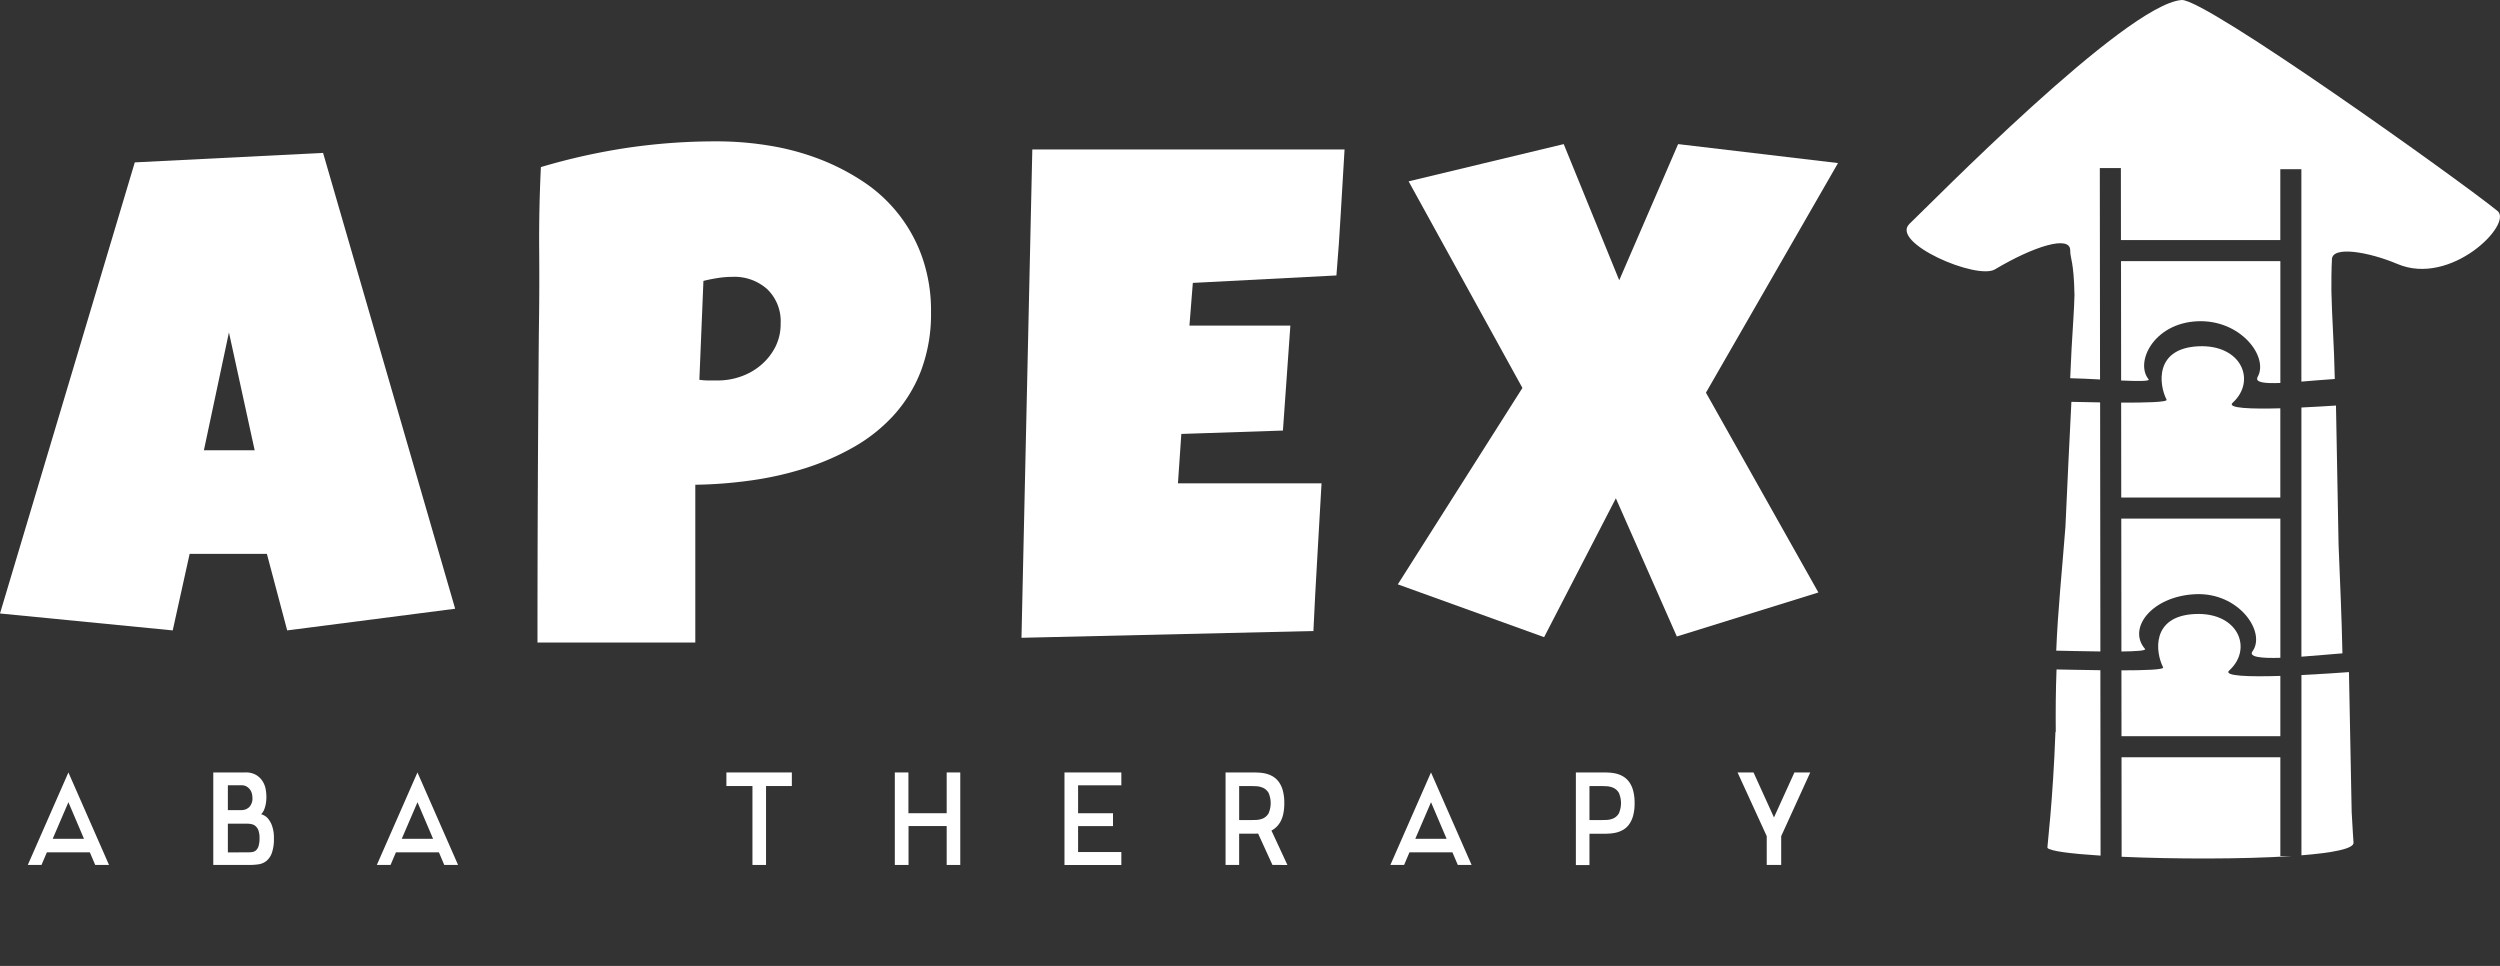
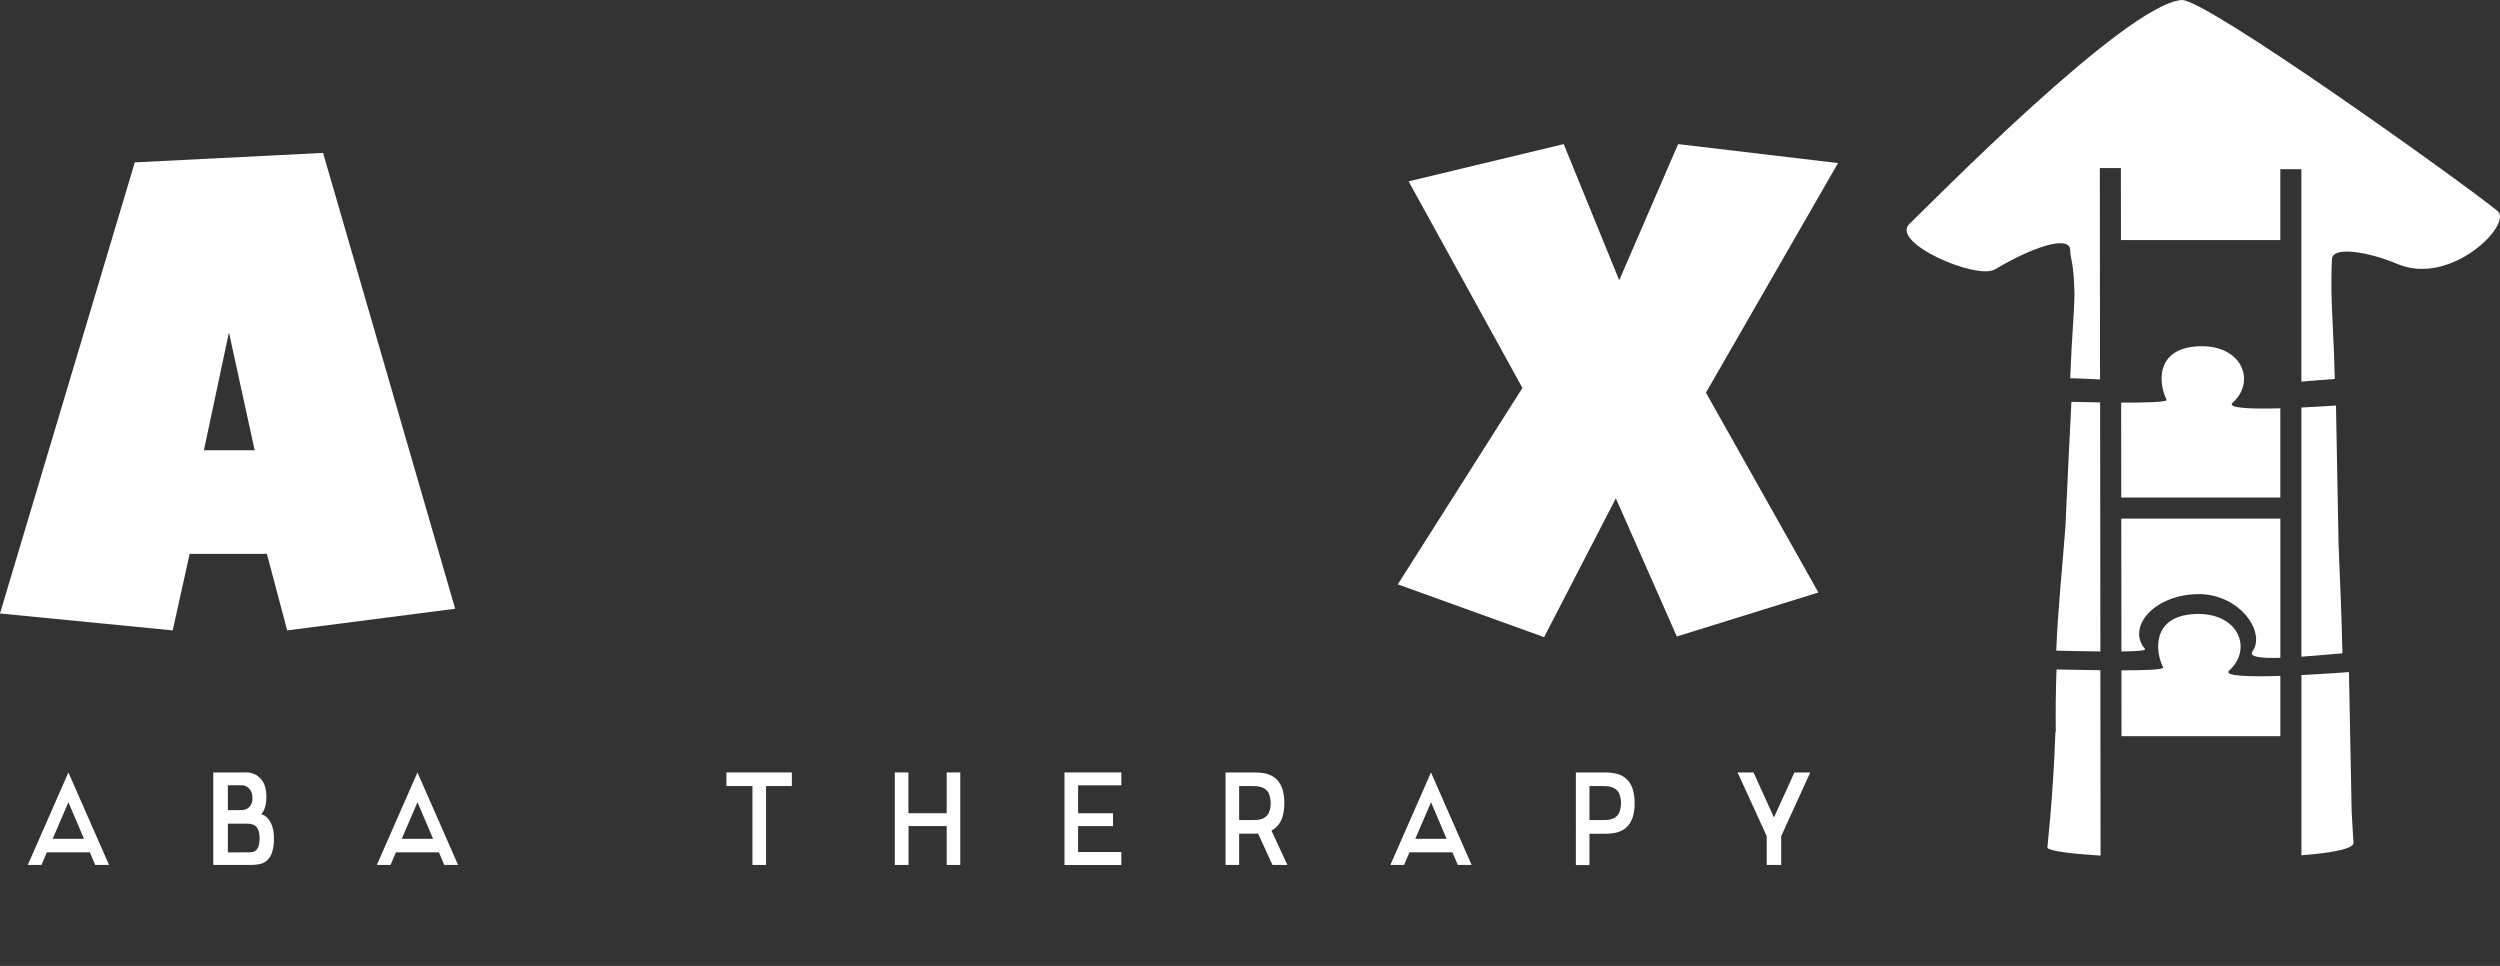
<svg xmlns="http://www.w3.org/2000/svg" width="369.312" height="142.694" viewBox="0 0 369.312 142.694">
  <rect x="0" y="0" width="369.312" height="142.694" fill="#333333" stroke="none" />
  <g transform="translate(-25.67 -62.688)">
    <g transform="translate(25.67 83.574)">
      <g transform="translate(0 1.7)">
        <path d="M92.908,159.911l-24.814,3.2-3-11.309H53.685l-2.5,11.309-25.516-2.5L45.581,93.973l27.815-1.4ZM63.291,136.5l-3.8-17.411-3.7,17.411Z" transform="translate(-25.67 -92.571)" fill="#fff" />
      </g>
      <g transform="translate(79.4)">
-         <path d="M188.855,115.536a23.786,23.786,0,0,1-1.451,8.6,21.014,21.014,0,0,1-3.979,6.554,24.012,24.012,0,0,1-5.926,4.753,36.957,36.957,0,0,1-7.282,3.175,48.351,48.351,0,0,1-8.027,1.8,65.469,65.469,0,0,1-8.156.627v23.311H130.721q0-11.455.051-22.812t.15-22.913q.1-6.1.051-12.206t.252-12.306a93,93,0,0,1,12.805-2.853,89.92,89.92,0,0,1,13.209-.949,48.023,48.023,0,0,1,7.7.627,37.2,37.2,0,0,1,7.38,1.973,33.1,33.1,0,0,1,6.554,3.376,22.164,22.164,0,0,1,8.7,11.207A23.854,23.854,0,0,1,188.855,115.536Zm-22.214,1.7a6.571,6.571,0,0,0-1.976-5.077,7.254,7.254,0,0,0-5.127-1.827,14.514,14.514,0,0,0-2.175.173c-.754.119-1.461.26-2.128.427l-.6,14.608a9.486,9.486,0,0,0,1.352.1h1.351a10.176,10.176,0,0,0,3.475-.6,9.226,9.226,0,0,0,2.979-1.726,8.675,8.675,0,0,0,2.078-2.649A7.488,7.488,0,0,0,166.641,117.237Z" transform="translate(-130.721 -90.322)" fill="#fff" />
-       </g>
+         </g>
      <g transform="translate(150.897 1.199)">
-         <path d="M273.044,91.909q-.3,4.7-.552,9.306t-.65,9.3l-21.212,1.1-.5,6.305h14.909l-1.1,15.508-15.008.5-.5,7.3h21.211q-.3,5.5-.625,10.931t-.576,10.882l-43.124,1,1.6-72.141Z" transform="translate(-225.317 -91.909)" fill="#fff" />
-       </g>
+         </g>
      <g transform="translate(206.486 0.4)">
        <path d="M363.9,93.654l-19.511,33.918L361,157.088l-20.912,6.5-9.006-20.411-10.6,20.511-21.612-7.8,18.409-29.015L300.466,96.353l22.913-5.5,8.2,20.112,8.7-20.112Z" transform="translate(-298.865 -90.851)" fill="#fff" />
      </g>
    </g>
    <g transform="translate(307.324 62.687)">
-       <path d="M444.3,131.187c-2.051-2.5.726-8.269,7.168-8.576s10.6,5.285,8.944,8.207c-.474.838,1,1,3.349.905v-18H440.222l.018,17.636C442.675,131.465,444.542,131.484,444.3,131.187Z" transform="translate(-408.55 -75.149)" fill="#fff" />
      <path d="M485.6,93.847c-5.265-4.287-43.216-31.439-46.667-31.158-8.3.671-37.3,30.34-40.179,33.051-2.963,2.793,9.92,8.343,12.606,6.743,5.77-3.435,11.126-5.093,11.125-2.818,0,1.279.533,1.565.631,6.6-.049,2.278-.267,4.9-.432,7.977-.069,1.25-.125,2.976-.2,4.319,1.221.024,2.8.1,4.407.184l-.032-31.231,3.111,0,.011,10.638h23.541V87.681h3.112v31.378c1.568-.125,3.267-.275,4.934-.385-.09-4.923-.436-9.33-.5-13h0c-.016-3.54.078-4.431.078-4.649,0-2.069,5.452-1.132,9.668.655C478.736,105.056,487.946,95.747,485.6,93.847Z" transform="translate(-398.317 -62.687)" fill="#fff" />
      <path d="M443.779,183.3c-2.638-3.031.992-7.781,7.434-8.085s10.489,5.612,8.447,8.437c-.627.865,1.371,1.044,4.113.961V164.052h-23.5l.02,19.629C442.442,183.656,444,183.557,443.779,183.3Z" transform="translate(-408.562 -87.438)" fill="#fff" />
      <path d="M456.723,138.705c3.515-3.184,1.366-8.639-5.075-8.338s-5.858,5.609-4.687,7.885c.193.373-3.1.452-6.712.435l.014,14.025h23.5V139.527C459.45,139.645,455.818,139.524,456.723,138.705Z" transform="translate(-408.556 -79.21)" fill="#fff" />
      <path d="M481.54,178.557c-.1-5.137-.354-10.615-.571-16.066-.138-7.312-.266-14.33-.381-20.539-1.484.1-3.277.2-5.108.29v36.81C477.7,178.893,479.965,178.674,481.54,178.557Z" transform="translate(-417.159 -82.042)" fill="#fff" />
      <path d="M429.8,141.23c-.286,5.582-.585,11.871-.883,18.472-.47,6.148-1.121,12.333-1.357,18.283,1.363.023,3.979.093,6.521.12l-.038-36.794C432.392,141.285,430.87,141.251,429.8,141.23Z" transform="translate(-405.457 -81.866)" fill="#fff" />
      <path d="M427.185,193.533c-.125,3.159-.138,6.242-.115,9.226h-.048c-.365,10.251-1.239,17.044-1.182,17.126.329.473,3.422.871,7.848,1.149l-.028-27.389C430.956,193.614,428.4,193.553,427.185,193.533Z" transform="translate(-405.037 -94.637)" fill="#fff" />
      <path d="M483.178,219.254c-.022-.359-.138-1.975-.274-4.555-.122-6.112-.261-13.166-.4-20.648-1.509.112-4.189.3-7.019.435v26.628C480.107,220.748,483.23,220.146,483.178,219.254Z" transform="translate(-417.159 -94.764)" fill="#fff" />
      <path d="M456.231,191.032c3.513-3.188,1.367-8.642-5.078-8.337s-5.856,5.609-4.685,7.883c.175.341-2.74.436-6.164.438l.01,9.728H463.78v-8.906C459.247,191.979,455.293,191.882,456.231,191.032Z" transform="translate(-408.57 -91.987)" fill="#fff" />
-       <path d="M463.784,210.7H440.322l.015,14.695c7.677.344,17.807.369,25.058-.1h-1.611Z" transform="translate(-408.574 -98.828)" fill="#fff" />
      <path d="M473.754,226.436" transform="translate(-416.737 -102.671)" fill="#fff" stroke="#fff" stroke-miterlimit="10" stroke-width="4.117" />
      <path d="M437.126,226.436" transform="translate(-407.794 -102.671)" fill="#fff" stroke="#fff" stroke-miterlimit="10" stroke-width="4.117" />
      <path d="M473.754,251.48" transform="translate(-416.737 -108.786)" fill="#fff" stroke="#fff" stroke-miterlimit="10" stroke-width="4.117" />
      <path d="M437.126,251.48" transform="translate(-407.794 -108.786)" fill="#fff" stroke="#fff" stroke-miterlimit="10" stroke-width="4.117" />
    </g>
    <g transform="translate(29.773 176.798)">
      <path d="M41.061,227.328l-.792-1.86H33.916l-.792,1.86H31.1l6-13.665,6,13.665Zm-6.28-3.868H39.4l-2.3-5.4Z" transform="translate(-31.098 -213.663)" fill="#fff" />
      <path d="M74.427,219.838a2.03,2.03,0,0,1,.939.554,3.534,3.534,0,0,1,.644,1.079,5.207,5.207,0,0,1,.3,1.947,6.022,6.022,0,0,1-.314,2.168,2.683,2.683,0,0,1-.819,1.171,2.434,2.434,0,0,1-1.16.48,9.586,9.586,0,0,1-1.335.092H67.355V213.663h4.714a2.984,2.984,0,0,1,1.685.414,2.946,2.946,0,0,1,.939.974,3.3,3.3,0,0,1,.414,1.158,6.628,6.628,0,0,1,.092.983,5.659,5.659,0,0,1-.119,1.277,4.286,4.286,0,0,1-.267.818A2.294,2.294,0,0,1,74.427,219.838Zm-4.918-.613H71.5a1.622,1.622,0,0,0,1.169-.45,1.828,1.828,0,0,0,.469-1.383,2.715,2.715,0,0,0-.063-.531,1.766,1.766,0,0,0-.249-.6,1.7,1.7,0,0,0-.506-.494,1.467,1.467,0,0,0-.819-.211H69.509Zm2.891,6.243a5.841,5.841,0,0,0,.655-.037,1.117,1.117,0,0,0,.571-.23,1.364,1.364,0,0,0,.406-.627,3.847,3.847,0,0,0,.156-1.243,3.2,3.2,0,0,0-.147-1.058,1.585,1.585,0,0,0-.4-.645,1.307,1.307,0,0,0-.57-.312,2.7,2.7,0,0,0-.673-.083H69.509v4.236Z" transform="translate(-39.951 -213.663)" fill="#fff" />
      <path d="M109.285,227.328l-.792-1.86H102.14l-.792,1.86H99.322l6-13.665,6,13.665Zm-6.28-3.868h4.623l-2.3-5.4Z" transform="translate(-47.757 -213.663)" fill="#fff" />
      <path d="M171.493,215.67h-3.849v-2.007h9.669v2.007H173.5v11.658h-2.007Z" transform="translate(-64.44 -213.663)" fill="#fff" />
      <path d="M202.57,213.663v6.023h5.654v-6.023h2.007v13.665h-2.007v-5.747h-5.636v5.747h-2.026V213.663Z" transform="translate(-72.478 -213.663)" fill="#fff" />
      <path d="M242.122,213.663v1.9h-6.39v4.126h5.157v1.9h-5.157v3.831h6.39v1.915h-8.4V213.663Z" transform="translate(-80.575 -213.663)" fill="#fff" />
      <path d="M272.131,227.328l-2.119-4.641c-.122.012-.243.018-.359.018h-2.441v4.623h-2.007V213.663h4.107q.368,0,.856.027a5.891,5.891,0,0,1,.995.147,3.814,3.814,0,0,1,.995.4,2.983,2.983,0,0,1,.875.774,3.846,3.846,0,0,1,.617,1.28,6.843,6.843,0,0,1,.231,1.907,7.415,7.415,0,0,1-.148,1.574,4.281,4.281,0,0,1-.413,1.151,3.314,3.314,0,0,1-.608.8,3.246,3.246,0,0,1-.728.525l2.357,5.083Zm-3.592-6.629q.552,0,1.15-.02a2.758,2.758,0,0,0,1.078-.239,1.82,1.82,0,0,0,.792-.737,3.8,3.8,0,0,0,0-3.02,1.82,1.82,0,0,0-.792-.737,2.848,2.848,0,0,0-1.068-.249c-.393-.017-.773-.027-1.141-.027h-1.345V220.7Z" transform="translate(-88.262 -213.663)" fill="#fff" />
      <path d="M307.38,227.328l-.792-1.86h-6.353l-.792,1.86h-2.026l6-13.665,6,13.665Zm-6.28-3.868h4.623l-2.3-5.4Z" transform="translate(-96.128 -213.663)" fill="#fff" />
      <path d="M337.78,213.663q.368,0,.856.027a5.9,5.9,0,0,1,.995.147,3.814,3.814,0,0,1,.995.4,2.981,2.981,0,0,1,.874.774,3.832,3.832,0,0,1,.618,1.28,6.874,6.874,0,0,1,.23,1.907,6.764,6.764,0,0,1-.23,1.9,3.946,3.946,0,0,1-.608,1.271,2.836,2.836,0,0,1-.865.773,3.761,3.761,0,0,1-.995.4,5.648,5.648,0,0,1-.986.147q-.478.028-.865.028h-2.118v4.623h-2.007V213.663h4.106Zm-.774,7.036q.553,0,1.151-.02a2.758,2.758,0,0,0,1.078-.239,1.82,1.82,0,0,0,.792-.737,3.8,3.8,0,0,0,0-3.02,1.82,1.82,0,0,0-.792-.737,2.848,2.848,0,0,0-1.068-.249c-.393-.017-.773-.027-1.141-.027h-1.345V220.7Z" transform="translate(-104.981 -213.663)" fill="#fff" />
      <path d="M370.654,220.311l3.02-6.648h2.339l-4.292,9.411v4.255h-2.136v-4.255l-4.31-9.411h2.358Z" transform="translate(-112.697 -213.663)" fill="#fff" />
    </g>
  </g>
</svg>